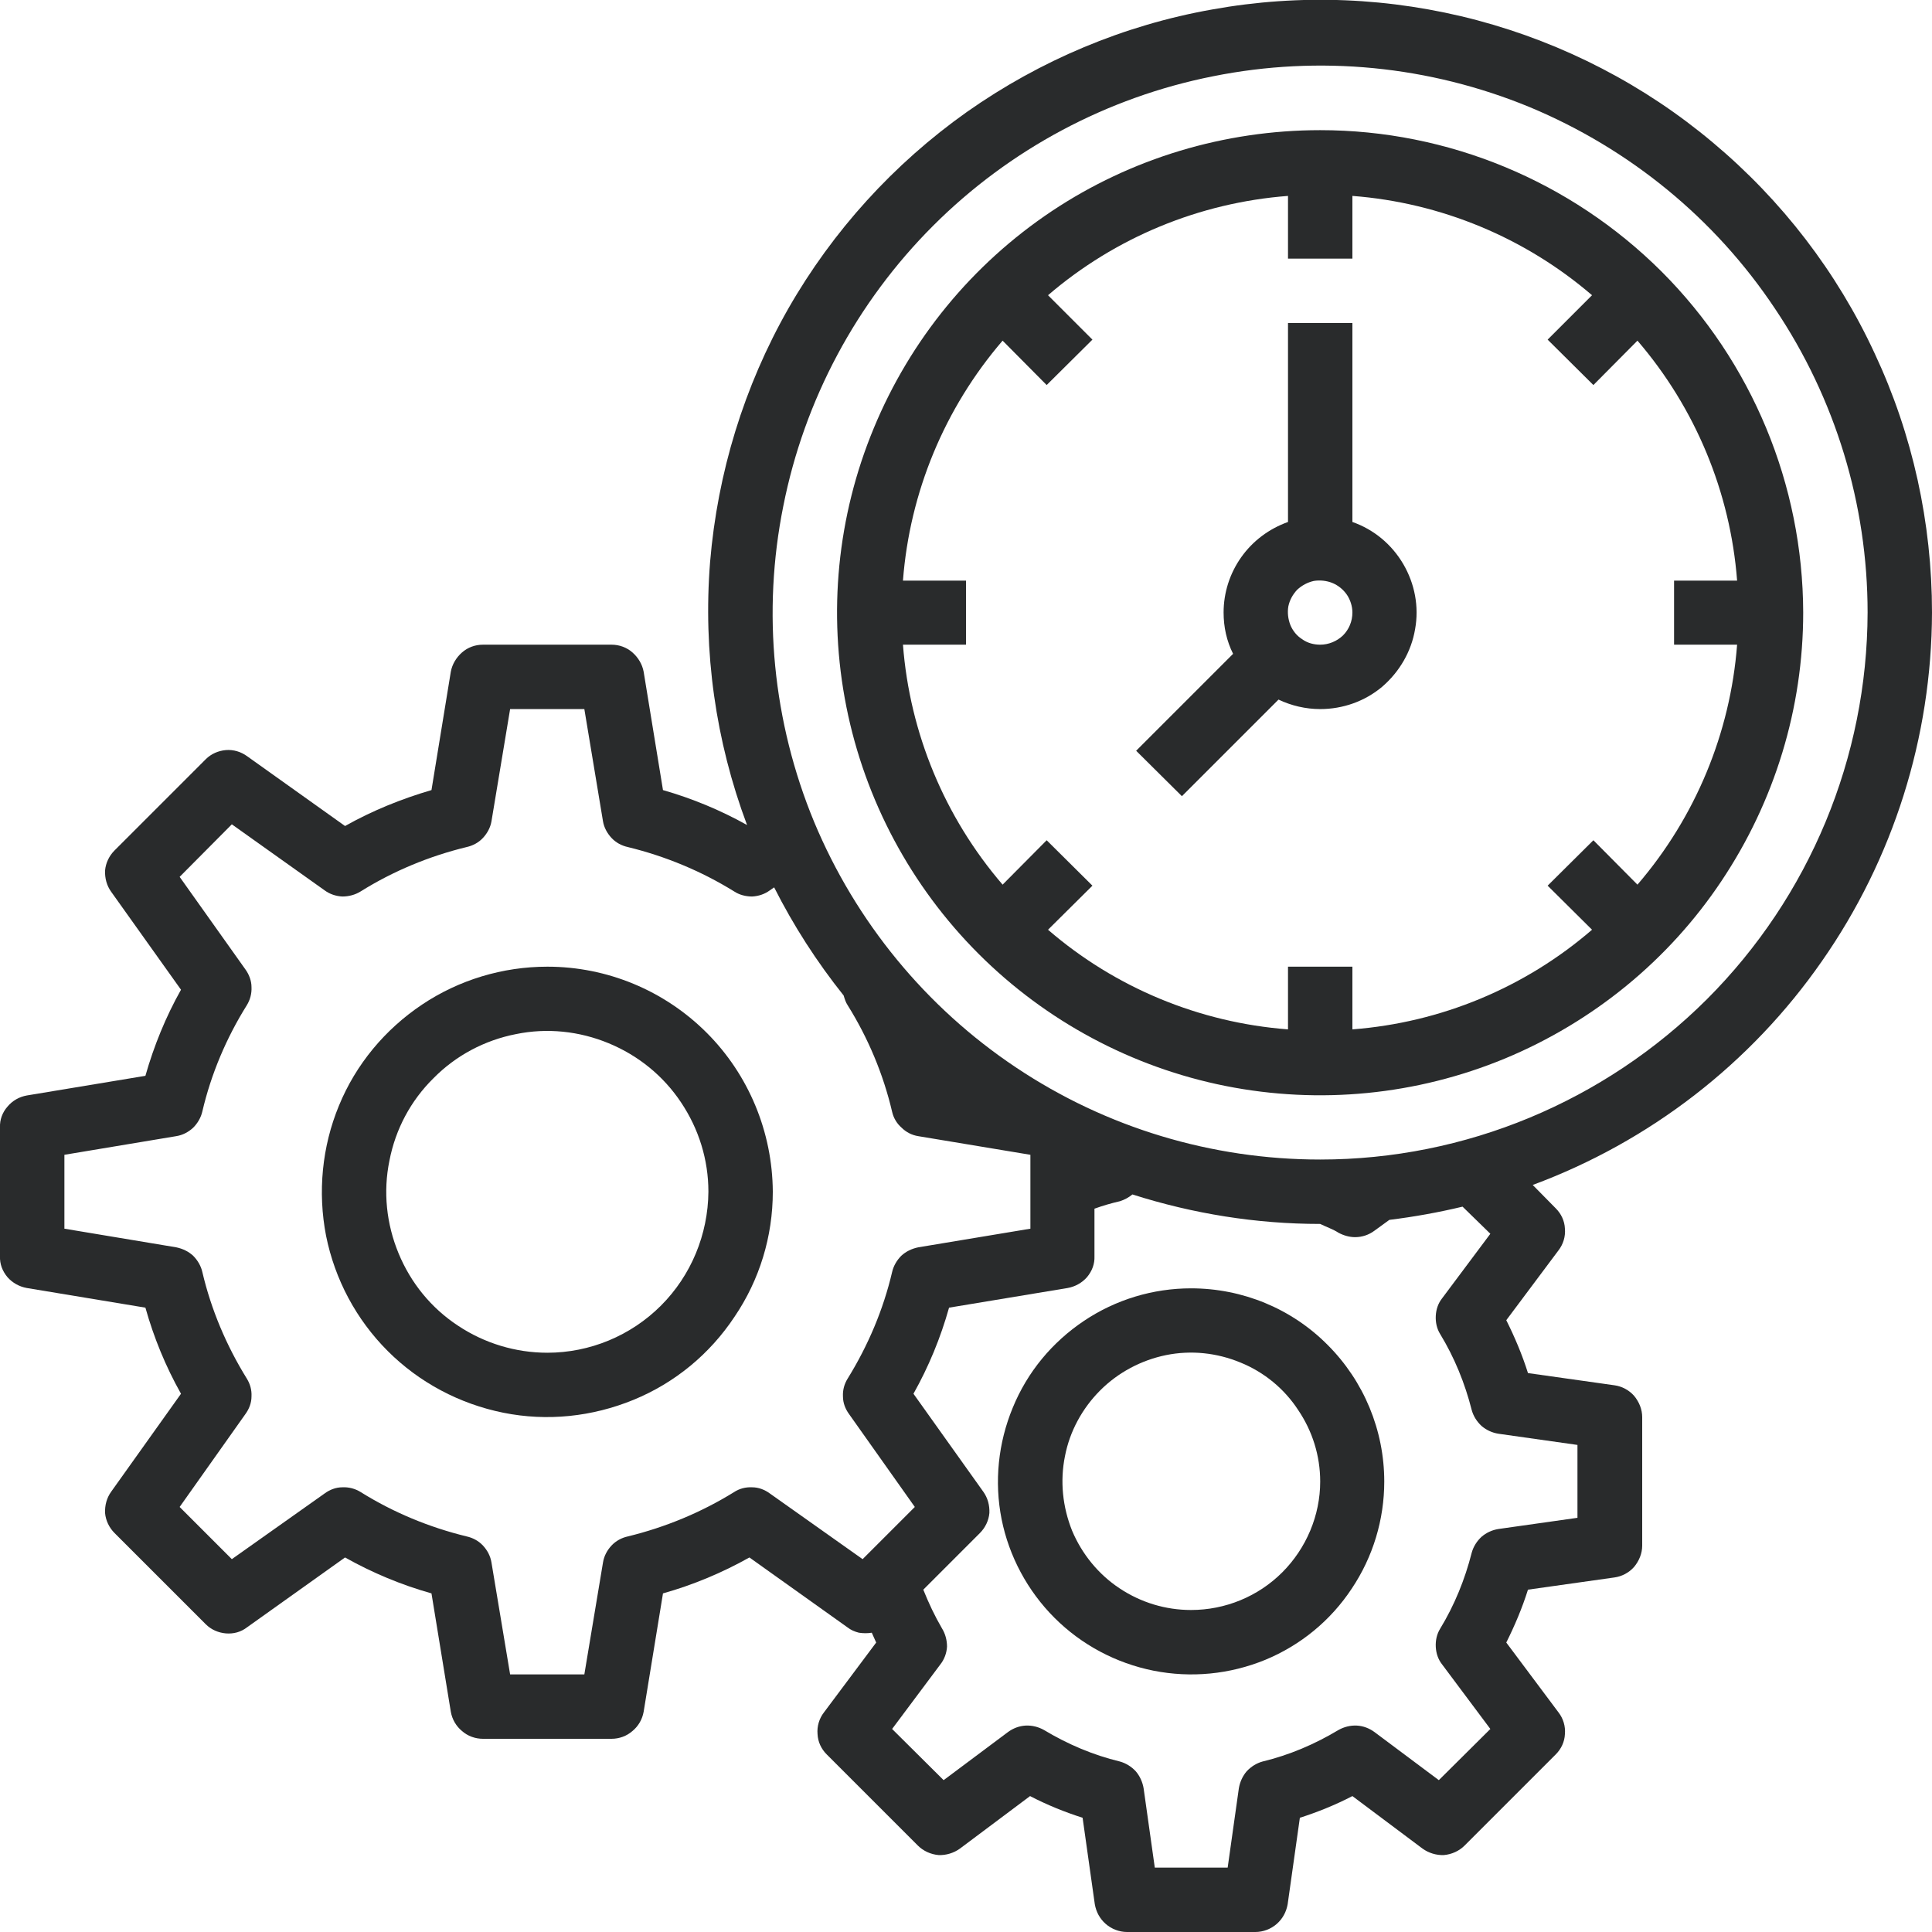
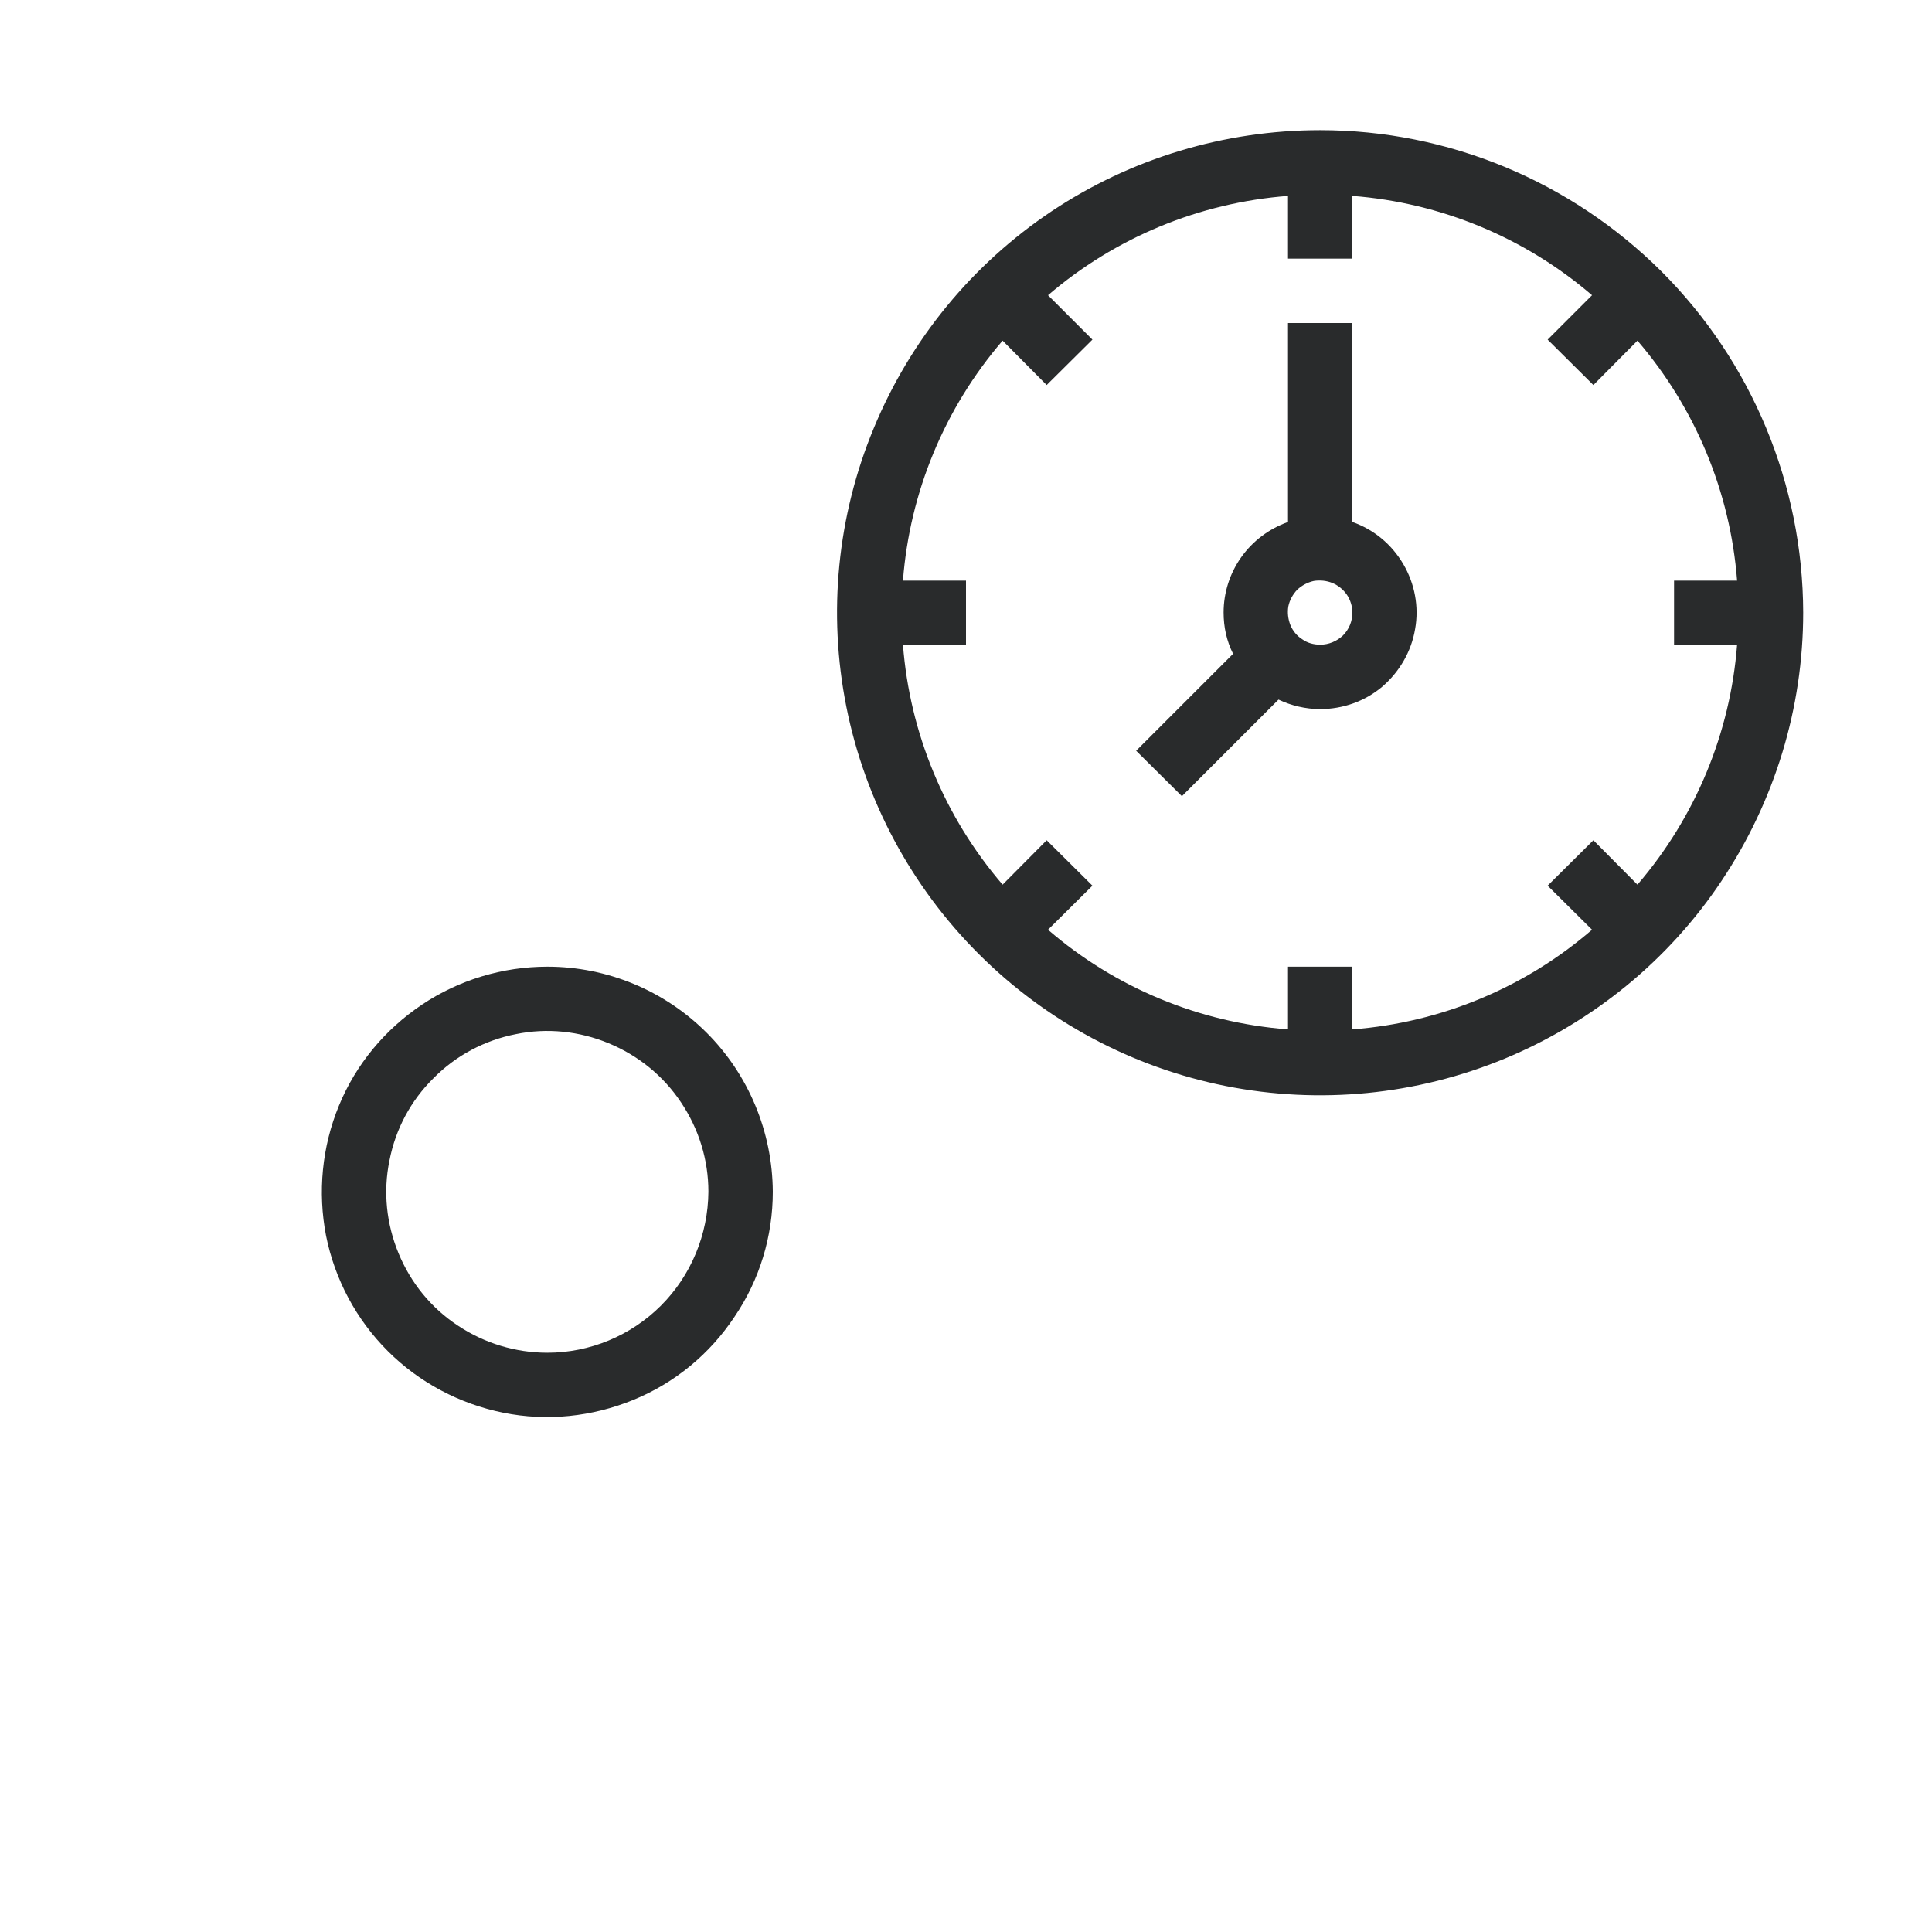
<svg xmlns="http://www.w3.org/2000/svg" width="57" height="57" viewBox="0 0 57 57" fill="none">
  <desc>
			Created with Pixso.
	</desc>
  <defs />
-   <path id="path" d="M35.14 38.01C34.02 38.01 32.92 38.34 31.98 38.97C31.04 39.6 30.31 40.48 29.88 41.53C29.45 42.57 29.33 43.71 29.55 44.82C29.77 45.92 30.32 46.94 31.11 47.73C31.91 48.53 32.93 49.07 34.03 49.29C35.14 49.51 36.28 49.4 37.33 48.97C38.37 48.54 39.26 47.81 39.88 46.87C40.51 45.93 40.84 44.83 40.84 43.71C40.84 42.2 40.24 40.75 39.17 39.68C38.11 38.61 36.66 38.01 35.14 38.01ZM35.14 47.5C34.39 47.5 33.66 47.28 33.03 46.86C32.41 46.45 31.92 45.85 31.63 45.16C31.35 44.46 31.27 43.7 31.42 42.96C31.56 42.23 31.93 41.55 32.46 41.02C32.99 40.49 33.67 40.13 34.4 39.98C35.14 39.83 35.9 39.91 36.6 40.2C37.29 40.48 37.89 40.97 38.3 41.6C38.72 42.22 38.95 42.95 38.95 43.71C38.95 44.71 38.54 45.68 37.83 46.39C37.12 47.1 36.15 47.5 35.14 47.5Z" fill="#292B2C" fill-opacity="1" fill-rule="nonzero" />
  <path id="path" d="M16.15 28.52C14.83 28.52 13.54 28.91 12.45 29.64C11.36 30.37 10.5 31.4 10 32.62C9.5 33.83 9.37 35.17 9.62 36.46C9.88 37.75 10.51 38.93 11.44 39.86C12.37 40.79 13.56 41.42 14.85 41.68C16.14 41.94 17.47 41.8 18.69 41.3C19.91 40.8 20.94 39.95 21.67 38.85C22.41 37.76 22.8 36.48 22.8 35.16C22.79 33.4 22.09 31.71 20.85 30.47C19.6 29.22 17.91 28.52 16.15 28.52ZM16.15 39.91C15.21 39.91 14.29 39.63 13.51 39.11C12.72 38.59 12.12 37.85 11.76 36.98C11.4 36.11 11.3 35.16 11.49 34.24C11.67 33.31 12.12 32.47 12.79 31.81C13.45 31.14 14.3 30.69 15.22 30.51C16.14 30.32 17.09 30.42 17.96 30.78C18.83 31.14 19.57 31.74 20.09 32.52C20.62 33.31 20.9 34.22 20.9 35.16C20.89 36.42 20.39 37.63 19.5 38.52C18.61 39.41 17.4 39.91 16.15 39.91Z" fill="#292B2C" fill-opacity="1" fill-rule="nonzero" />
  <path id="path" d="M39.9 15.4L39.9 9.53L38 9.53L38 15.4C37.44 15.6 36.96 15.96 36.62 16.44C36.28 16.92 36.1 17.49 36.1 18.07C36.1 18.5 36.19 18.91 36.38 19.29L33.52 22.15L34.87 23.49L37.72 20.64C38.1 20.82 38.52 20.92 38.95 20.92C39.62 20.92 40.27 20.69 40.78 20.26C41.29 19.82 41.64 19.22 41.75 18.56C41.87 17.9 41.74 17.22 41.4 16.64C41.06 16.06 40.53 15.62 39.9 15.4ZM38.95 19.02C38.76 19.02 38.57 18.97 38.42 18.86C38.26 18.76 38.14 18.61 38.07 18.44C38 18.26 37.98 18.07 38.01 17.89C38.05 17.7 38.14 17.54 38.27 17.4C38.41 17.27 38.58 17.18 38.76 17.14C38.94 17.11 39.14 17.13 39.31 17.2C39.48 17.27 39.63 17.39 39.74 17.55C39.84 17.7 39.9 17.89 39.9 18.07C39.9 18.33 39.8 18.57 39.62 18.75C39.44 18.92 39.2 19.02 38.95 19.02Z" fill="#292B2C" fill-opacity="1" fill-rule="nonzero" />
-   <path id="path" d="M57 18.07C57 15.43 56.43 12.82 55.31 10.43C54.2 8.03 52.57 5.91 50.54 4.21C48.52 2.51 46.14 1.28 43.59 0.6C41.03 -0.08 38.36 -0.19 35.76 0.28C33.16 0.74 30.69 1.78 28.53 3.3C26.37 4.83 24.57 6.81 23.26 9.1C21.95 11.4 21.17 13.95 20.95 16.58C20.74 19.22 21.11 21.86 22.04 24.34C21.25 23.9 20.43 23.56 19.56 23.31L18.99 19.82C18.95 19.6 18.83 19.4 18.66 19.25C18.49 19.1 18.27 19.02 18.04 19.02L14.25 19.02C14.02 19.02 13.8 19.1 13.63 19.25C13.46 19.4 13.34 19.6 13.3 19.82L12.73 23.31C11.84 23.57 10.98 23.92 10.18 24.37L7.29 22.31C7.11 22.18 6.89 22.11 6.66 22.13C6.44 22.15 6.23 22.24 6.07 22.4L3.38 25.09C3.22 25.25 3.12 25.46 3.1 25.68C3.09 25.91 3.15 26.13 3.28 26.31L5.34 29.2C4.89 30 4.54 30.86 4.29 31.74L0.79 32.32C0.57 32.36 0.37 32.47 0.22 32.65C0.07 32.82 -0.01 33.04 0 33.26L0 37.06C-0.01 37.29 0.07 37.5 0.22 37.68C0.37 37.85 0.57 37.96 0.79 38L4.29 38.58C4.54 39.47 4.89 40.32 5.34 41.12L3.28 44.01C3.15 44.19 3.09 44.41 3.1 44.64C3.12 44.86 3.22 45.07 3.38 45.23L6.07 47.92C6.23 48.08 6.44 48.17 6.66 48.19C6.89 48.21 7.11 48.15 7.29 48.01L10.18 45.95C10.98 46.4 11.84 46.76 12.73 47.01L13.3 50.5C13.34 50.73 13.46 50.93 13.63 51.07C13.8 51.22 14.02 51.3 14.25 51.3L18.04 51.3C18.27 51.3 18.49 51.22 18.66 51.07C18.83 50.93 18.95 50.73 18.99 50.5L19.56 47.01C20.45 46.76 21.31 46.4 22.11 45.95L25 48.01C25.1 48.09 25.22 48.14 25.34 48.17C25.47 48.19 25.6 48.19 25.72 48.17C25.76 48.26 25.81 48.37 25.85 48.46L24.31 50.52C24.17 50.7 24.1 50.93 24.12 51.16C24.13 51.39 24.23 51.6 24.39 51.76L27.08 54.45C27.24 54.61 27.46 54.71 27.69 54.73C27.91 54.74 28.14 54.67 28.32 54.54L30.39 52.99C30.89 53.25 31.41 53.46 31.94 53.63L32.3 56.18C32.34 56.41 32.45 56.61 32.62 56.76C32.79 56.91 33.02 57 33.25 57L37.04 57C37.27 57 37.5 56.91 37.67 56.76C37.84 56.61 37.95 56.41 37.99 56.18L38.35 53.63C38.88 53.46 39.4 53.25 39.9 52.99L41.97 54.54C42.15 54.67 42.38 54.74 42.6 54.73C42.83 54.71 43.05 54.61 43.21 54.45L45.9 51.76C46.06 51.6 46.16 51.39 46.17 51.16C46.19 50.93 46.12 50.7 45.98 50.52L44.44 48.46C44.69 47.96 44.91 47.44 45.08 46.9L47.63 46.54C47.85 46.51 48.06 46.4 48.21 46.23C48.36 46.05 48.45 45.83 48.45 45.6L48.45 41.81C48.45 41.58 48.36 41.36 48.21 41.18C48.06 41.01 47.85 40.9 47.63 40.87L45.08 40.51C44.91 39.97 44.69 39.45 44.44 38.95L45.98 36.89C46.12 36.71 46.19 36.48 46.17 36.25C46.16 36.02 46.06 35.81 45.9 35.65L45.22 34.96C48.67 33.68 51.65 31.38 53.75 28.36C55.86 25.34 56.99 21.75 57 18.07ZM25.45 46L22.71 44.06C22.56 43.95 22.38 43.88 22.19 43.88C22 43.87 21.81 43.92 21.66 44.02C20.69 44.62 19.63 45.06 18.52 45.33C18.34 45.37 18.17 45.46 18.04 45.6C17.91 45.74 17.82 45.91 17.79 46.1L17.24 49.4L15.05 49.4L14.5 46.1C14.47 45.91 14.38 45.74 14.25 45.6C14.12 45.46 13.95 45.37 13.77 45.33C12.66 45.06 11.6 44.62 10.64 44.02C10.48 43.92 10.29 43.87 10.1 43.88C9.91 43.88 9.73 43.95 9.58 44.06L6.84 46L5.3 44.46L7.24 41.72C7.35 41.57 7.42 41.39 7.42 41.2C7.43 41.01 7.38 40.83 7.28 40.67C6.68 39.7 6.23 38.64 5.97 37.53C5.93 37.35 5.83 37.18 5.7 37.05C5.56 36.92 5.39 36.84 5.2 36.8L1.9 36.25L1.9 34.07L5.2 33.52C5.39 33.49 5.56 33.4 5.7 33.27C5.83 33.14 5.93 32.97 5.97 32.79C6.23 31.68 6.68 30.62 7.28 29.66C7.38 29.5 7.43 29.31 7.42 29.12C7.42 28.94 7.35 28.75 7.24 28.6L5.3 25.87L6.84 24.32L9.58 26.27C9.73 26.38 9.91 26.44 10.1 26.45C10.29 26.45 10.48 26.4 10.64 26.3C11.6 25.7 12.66 25.26 13.77 24.99C13.95 24.95 14.12 24.86 14.25 24.72C14.38 24.58 14.47 24.41 14.5 24.23L15.05 20.92L17.24 20.92L17.79 24.23C17.82 24.41 17.91 24.58 18.04 24.72C18.17 24.86 18.34 24.95 18.52 24.99C19.63 25.26 20.69 25.7 21.66 26.3C21.81 26.4 22 26.45 22.19 26.45C22.38 26.44 22.56 26.38 22.71 26.27L22.84 26.18C23.41 27.31 24.1 28.38 24.89 29.37C24.92 29.47 24.95 29.57 25.01 29.66C25.61 30.62 26.06 31.69 26.32 32.8C26.36 32.98 26.46 33.15 26.6 33.27C26.73 33.4 26.9 33.49 27.09 33.52L30.4 34.07L30.4 36.25L27.09 36.8C26.9 36.84 26.73 36.92 26.59 37.05C26.46 37.18 26.36 37.35 26.32 37.53C26.06 38.64 25.61 39.7 25.01 40.67C24.91 40.83 24.86 41.01 24.87 41.2C24.87 41.39 24.94 41.57 25.05 41.72L26.99 44.46L25.45 46ZM46.54 42.63L46.54 44.78L44.21 45.11C44.02 45.14 43.85 45.22 43.71 45.34C43.57 45.47 43.47 45.63 43.42 45.81C43.22 46.6 42.91 47.36 42.49 48.05C42.39 48.21 42.35 48.4 42.36 48.59C42.37 48.78 42.43 48.96 42.55 49.11L43.97 51.01L42.45 52.52L40.55 51.1C40.4 50.99 40.22 50.92 40.03 50.91C39.84 50.9 39.65 50.95 39.49 51.04C38.79 51.46 38.04 51.78 37.25 51.97C37.07 52.02 36.91 52.12 36.78 52.26C36.66 52.4 36.58 52.58 36.55 52.76L36.22 55.1L34.07 55.1L33.74 52.76C33.71 52.58 33.63 52.4 33.51 52.26C33.38 52.12 33.22 52.02 33.04 51.97C32.25 51.78 31.5 51.46 30.8 51.04C30.64 50.95 30.45 50.9 30.26 50.91C30.07 50.92 29.89 50.99 29.74 51.1L27.84 52.52L26.32 51.01L27.74 49.11C27.86 48.96 27.93 48.77 27.94 48.58C27.94 48.39 27.89 48.2 27.79 48.04C27.58 47.68 27.4 47.3 27.24 46.9L28.91 45.23C29.07 45.07 29.17 44.86 29.19 44.64C29.2 44.41 29.14 44.19 29.01 44.01L26.95 41.12C27.4 40.32 27.75 39.47 28 38.58L31.5 38C31.72 37.96 31.92 37.85 32.07 37.68C32.22 37.5 32.3 37.29 32.29 37.06L32.29 35.66C32.54 35.57 32.78 35.5 33.04 35.44C33.17 35.4 33.3 35.33 33.41 35.24C35.2 35.81 37.06 36.11 38.95 36.11C39.11 36.19 39.34 36.27 39.49 36.37C39.64 36.45 39.81 36.5 39.98 36.5C40.19 36.5 40.39 36.43 40.55 36.31L40.99 35.99C41.72 35.9 42.44 35.77 43.15 35.6L43.97 36.4L42.55 38.3C42.43 38.45 42.37 38.63 42.36 38.82C42.35 39.01 42.39 39.2 42.49 39.36C42.91 40.05 43.22 40.81 43.42 41.6C43.47 41.78 43.57 41.94 43.71 42.07C43.85 42.19 44.02 42.27 44.21 42.3L46.54 42.63ZM38.95 34.21C35.75 34.21 32.63 33.27 29.97 31.49C27.32 29.72 25.25 27.2 24.02 24.25C22.8 21.3 22.48 18.06 23.11 14.93C23.73 11.8 25.27 8.92 27.53 6.66C29.78 4.41 32.66 2.87 35.79 2.25C38.93 1.62 42.17 1.94 45.13 3.16C48.08 4.39 50.6 6.45 52.37 9.11C54.15 11.76 55.1 14.88 55.1 18.07C55.09 22.35 53.39 26.45 50.36 29.48C47.33 32.5 43.23 34.21 38.95 34.21Z" fill="#292B2C" fill-opacity="1" fill-rule="nonzero" />
  <path id="path" d="M38.95 3.84C36.13 3.84 33.37 4.67 31.03 6.23C28.68 7.8 26.86 10.02 25.78 12.63C24.7 15.23 24.42 18.09 24.97 20.85C25.52 23.61 26.88 26.15 28.87 28.14C30.86 30.13 33.4 31.49 36.16 32.04C38.93 32.59 41.79 32.31 44.4 31.23C47 30.15 49.23 28.33 50.79 25.99C52.36 23.64 53.2 20.89 53.2 18.07C53.19 14.3 51.69 10.68 49.02 8.01C46.34 5.34 42.72 3.84 38.95 3.84ZM48.31 26.1L47.01 24.79L45.66 26.13L46.97 27.43C44.99 29.14 42.51 30.17 39.9 30.37L39.9 28.52L38 28.52L38 30.37C35.38 30.17 32.9 29.14 30.92 27.43L32.23 26.13L30.88 24.79L29.58 26.1C27.87 24.11 26.84 21.63 26.64 19.02L28.5 19.02L28.5 17.13L26.64 17.13C26.84 14.52 27.87 12.04 29.58 10.05L30.88 11.36L32.23 10.02L30.92 8.71C32.9 7.01 35.38 5.98 38 5.78L38 7.63L39.9 7.63L39.9 5.78C42.51 5.98 44.99 7.01 46.97 8.71L45.66 10.02L47.01 11.36L48.31 10.05C50.02 12.04 51.05 14.52 51.25 17.13L49.39 17.13L49.39 19.02L51.25 19.02C51.05 21.63 50.02 24.11 48.31 26.1Z" fill="#292B2C" fill-opacity="1" fill-rule="nonzero" />
</svg>